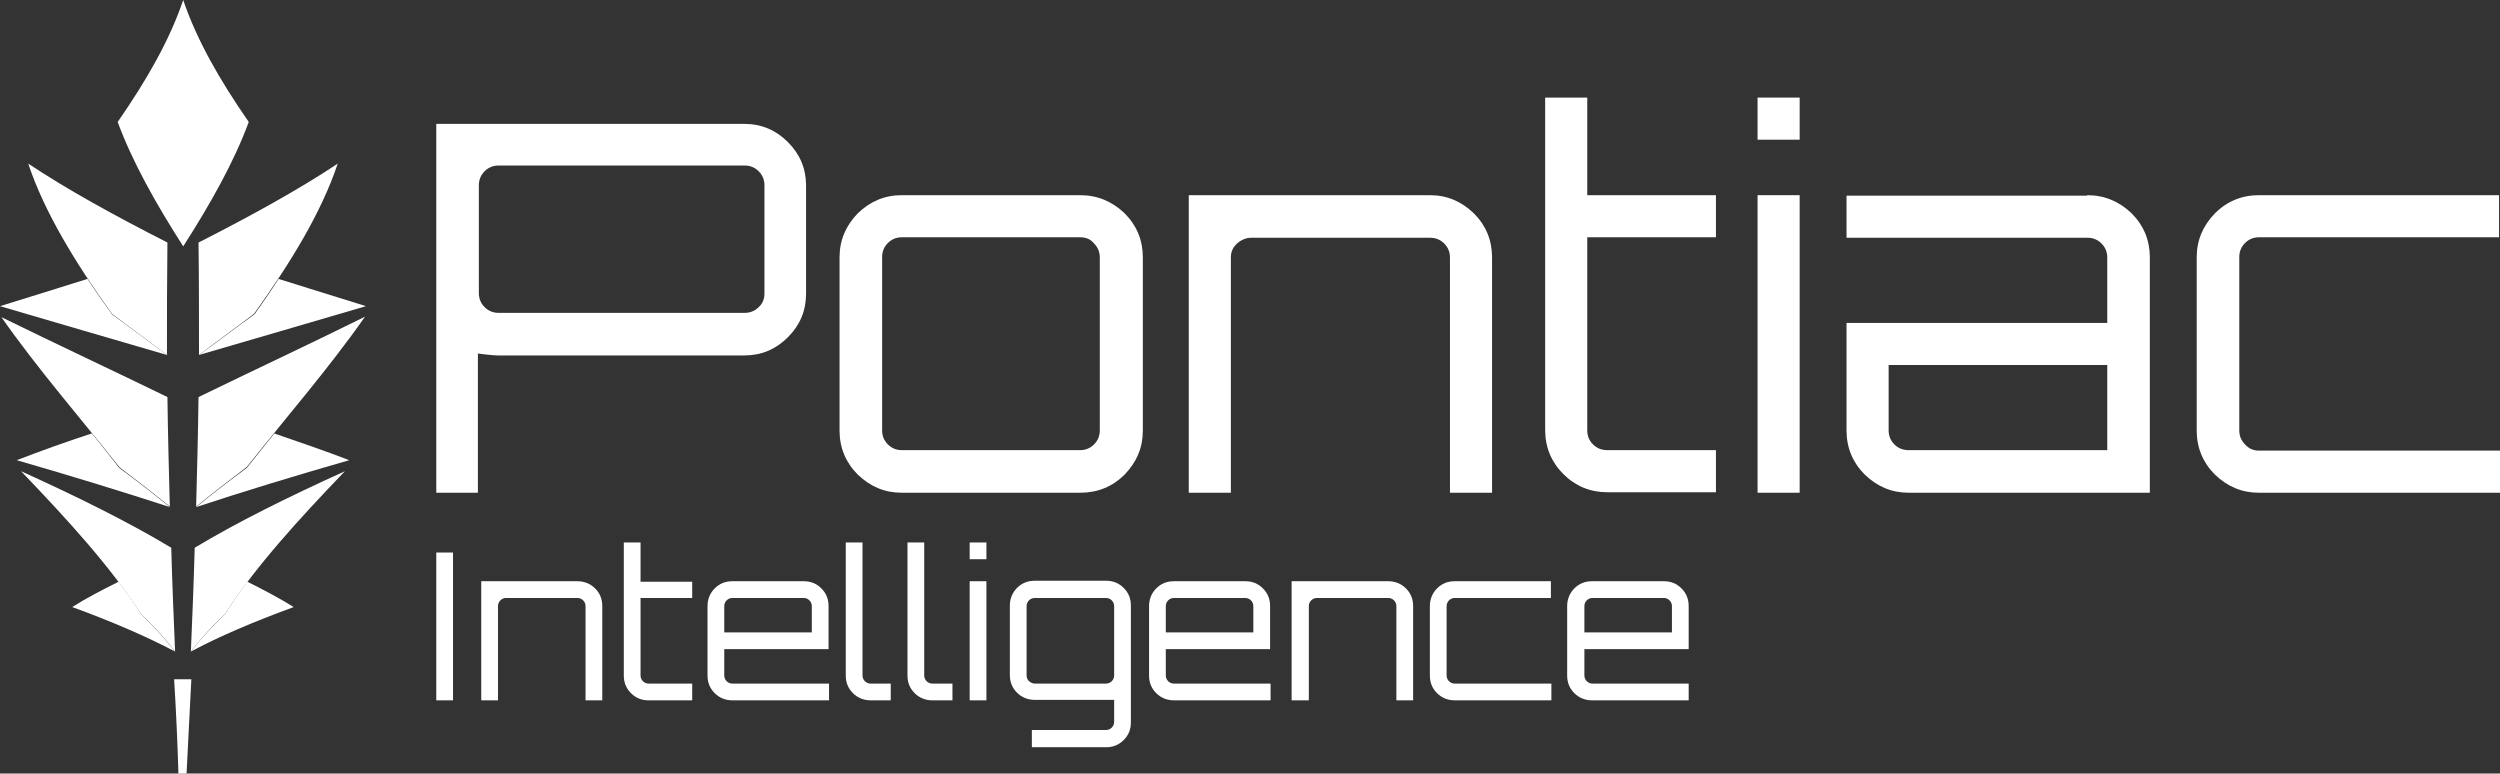
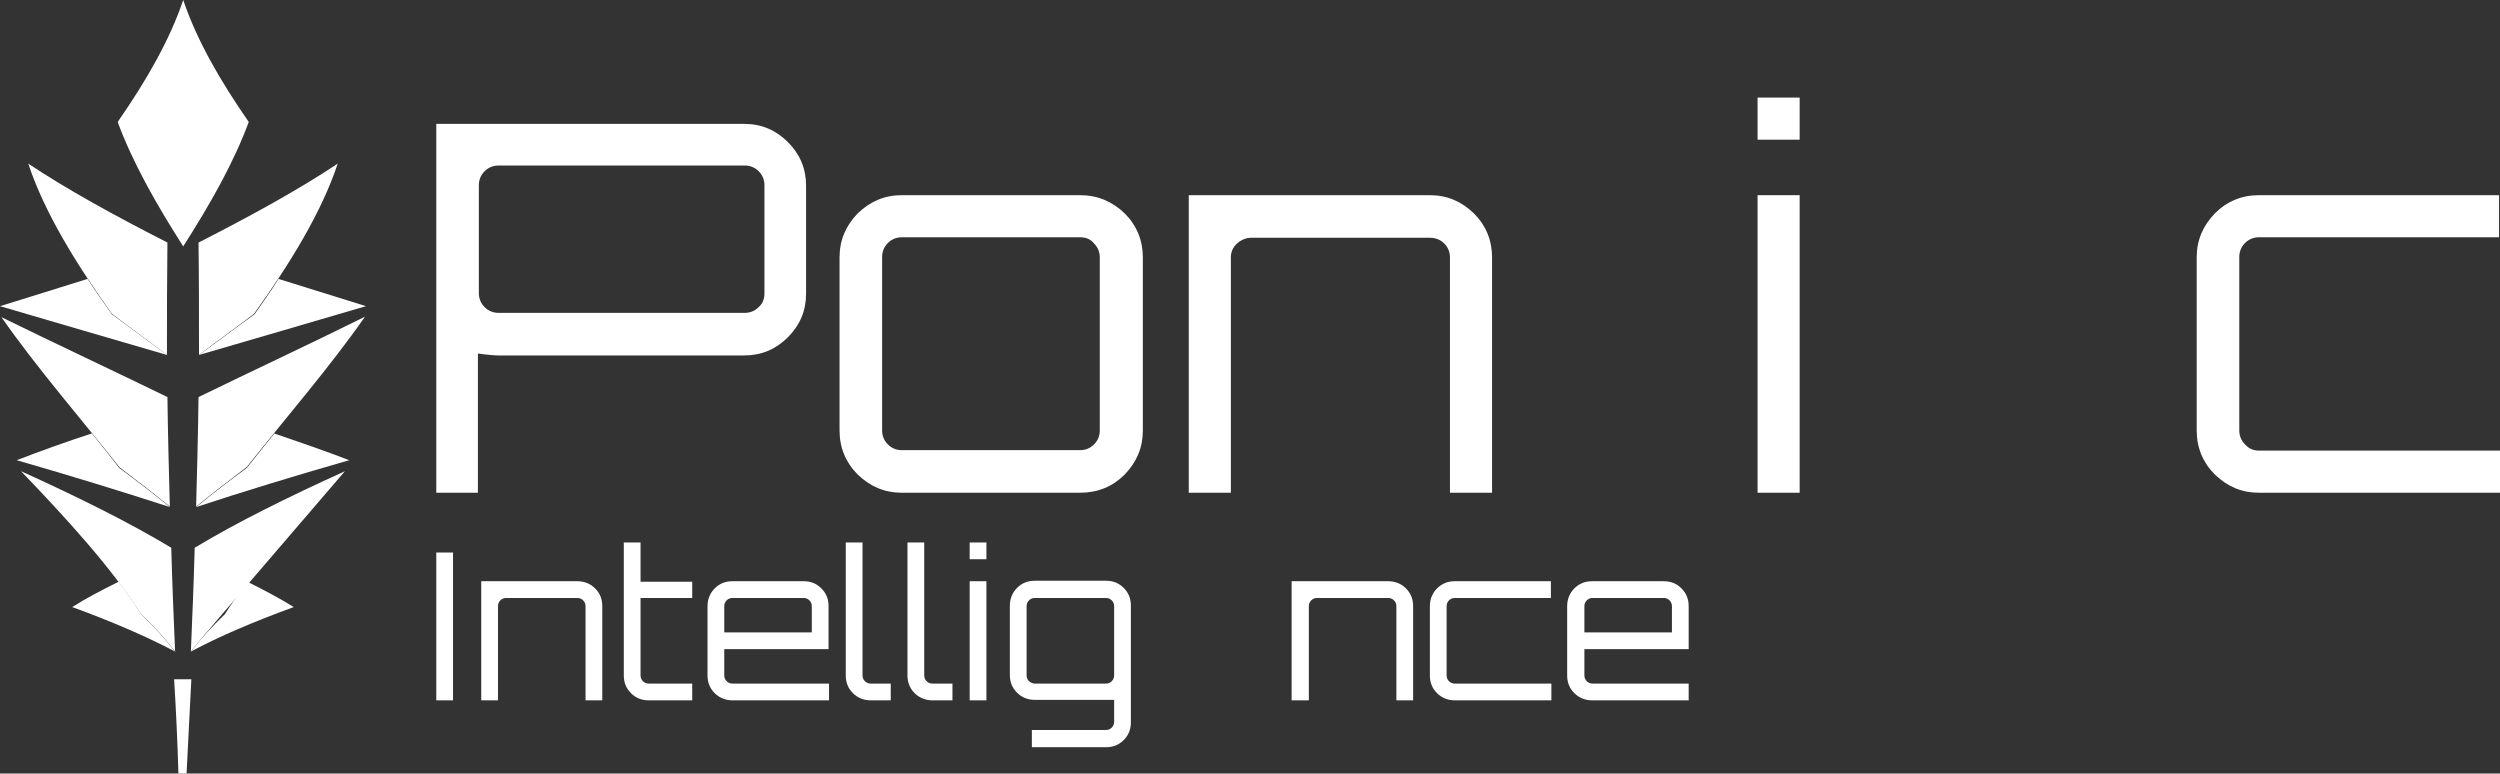
<svg xmlns="http://www.w3.org/2000/svg" version="1.1" id="Layer_1" x="0px" y="0px" viewBox="0 0 522.6 161.7" style="enable-background:new 0 0 522.6 161.7;" xml:space="preserve">
  <rect x="0" y="0" width="522.6" height="161.7" fill="#333333" stroke="none" />
  <style type="text/css">
	.st0{fill:#FFFFFF;}
</style>
  <g id="SPLINE_14_">
    <path class="st0" d="M38.3,51.5c5.7-8.9,10.6-17.6,13.7-26C45.9,16.7,41.1,8.3,38.3,0c-2.8,8.3-7.6,16.7-13.7,25.5   C27.7,33.9,32.6,42.6,38.3,51.5z" />
  </g>
  <g>
    <g id="SPLINE_13_">
      <path class="st0" d="M36.6,136.2c-5.9-3.1-13-6.2-21.5-9.3c2.8-1.8,6.1-3.5,9.7-5.3c1.7,2.3,3.3,4.5,4.7,6.8    c2.8,2.7,5.2,5.3,7.2,8" />
    </g>
    <g id="SPLINE_12_">
      <path class="st0" d="M39.9,136.2c2-2.6,4.4-5.2,7.1-7.8c1.4-2.2,3-4.5,4.7-6.8c3.6,1.8,6.8,3.5,9.7,5.3    C52.9,130,45.7,133.1,39.9,136.2z" />
    </g>
    <g id="SPLINE_11_">
      <path class="st0" d="M57.3,90.6c5.5,1.9,10.8,3.7,15.7,5.6c-11.5,3.3-22.3,6.6-32,9.8c3.3-2.7,6.8-5.4,10.6-8.2    c1.8-2.3,3.7-4.6,5.6-7" />
    </g>
    <g id="SPLINE_10_">
      <path class="st0" d="M19.2,90.6c1.9,2.4,3.9,4.8,5.7,7.2c3.8,2.8,7.3,5.5,10.6,8.2c-9.8-3.2-20.6-6.5-32-9.8    C8.4,94.3,13.7,92.4,19.2,90.6z" />
    </g>
    <g id="SPLINE_9_">
      <path class="st0" d="M34.9,74.2C23.3,70.8,11.5,67.4,0,64c6.1-1.9,12.3-3.8,18.3-5.7c1.6,2.5,3.3,4.9,5.1,7.4    c3.9,2.9,7.9,5.8,11.8,8.7" />
    </g>
    <g id="SPLINE_8_">
      <path class="st0" d="M58.2,58.3c6.1,1.9,12.2,3.8,18.3,5.7C65,67.4,53.2,70.8,41.6,74.2c3.9-2.8,7.7-5.7,11.6-8.5    c1.7-2.4,3.4-4.8,4.9-7.2" />
    </g>
  </g>
  <g id="SPLINE_7_">
    <path class="st0" d="M36.4,142c1.2,0,2.4,0,3.6,0c-0.3,6.5-0.7,13-1,19.7c-0.6,0-1.1,0-1.7,0C37.1,155,36.8,148.5,36.4,142z" />
  </g>
  <g>
    <g>
      <g id="SPLINE_62_">
        <path class="st0" d="M35.5,105.9C35.3,98.4,35.1,90.8,35,83C23.7,77.5,11.7,71.9,0.3,66.3c7.4,10.6,16.6,21.2,24.7,31.4     C28.7,100.5,32.2,103.2,35.5,105.9z" />
      </g>
      <g id="SPLINE_61_">
        <path class="st0" d="M41,105.9c0.2-7.5,0.4-15.1,0.5-22.9c11.3-5.5,23.3-11.1,34.8-16.8c-7.4,10.6-16.6,21.2-24.7,31.4     C47.8,100.5,44.3,103.2,41,105.9z" />
      </g>
      <g id="SPLINE_60_">
        <path class="st0" d="M41.6,74.2c0-7.8,0-15.7-0.1-23.5c11-5.6,21-11.1,29.1-16.5C67.2,44.4,60.7,55,53.1,65.6     C49.3,68.5,45.4,71.3,41.6,74.2z" />
      </g>
      <g id="SPLINE_59_">
        <path class="st0" d="M34.9,74.2c0-7.8,0-15.7,0.1-23.5c-11-5.6-21-11.1-29.1-16.5C9.3,44.4,15.8,55,23.4,65.6     C27.2,68.5,31.1,71.3,34.9,74.2z" />
      </g>
      <g id="SPLINE_58_">
-         <path class="st0" d="M39.9,136.2c0.3-7.1,0.6-14.3,0.8-21.7c8.8-5.3,19.5-10.6,31.4-16c-9.8,10.2-18.9,20.2-25.1,29.9     C44.2,131,41.9,133.6,39.9,136.2z" />
+         <path class="st0" d="M39.9,136.2c0.3-7.1,0.6-14.3,0.8-21.7c8.8-5.3,19.5-10.6,31.4-16C44.2,131,41.9,133.6,39.9,136.2z" />
      </g>
      <g id="SPLINE_57_">
        <path class="st0" d="M36.6,136.2c-0.3-7.1-0.6-14.3-0.8-21.7c-8.8-5.3-19.5-10.6-31.4-16c9.8,10.2,18.9,20.2,25.1,29.9     C32.3,131,34.6,133.6,36.6,136.2z" />
      </g>
    </g>
  </g>
  <g>
    <path class="st0" d="M91.2,25.9h64.4c3.6,0,6.6,1.3,9.1,3.8c2.5,2.5,3.8,5.5,3.8,9.1v22.6c0,3.6-1.3,6.6-3.8,9.1   c-2.5,2.5-5.5,3.8-9.1,3.8h-51.5c-0.6,0-2-0.1-4.2-0.4V103h-8.7V25.9z M159.8,61.4V38.7c0-1.1-0.4-2.1-1.2-2.9   c-0.8-0.8-1.8-1.2-2.9-1.2h-51.5c-1.1,0-2.1,0.4-2.9,1.2c-0.8,0.8-1.2,1.8-1.2,2.9v22.6c0,1.1,0.4,2.1,1.2,2.9   c0.8,0.8,1.8,1.2,2.9,1.2h51.5c1.1,0,2.1-0.4,2.9-1.2C159.4,63.5,159.8,62.5,159.8,61.4z" />
    <path class="st0" d="M188.5,40.8h37.3c3.6,0,6.7,1.3,9.3,3.8c2.5,2.5,3.8,5.6,3.8,9.2V90c0,3.6-1.3,6.6-3.8,9.2   c-2.5,2.5-5.6,3.8-9.3,3.8h-37.3c-3.6,0-6.6-1.3-9.2-3.8c-2.5-2.5-3.8-5.6-3.8-9.2V53.8c0-3.6,1.3-6.6,3.8-9.2   C181.9,42.1,184.9,40.8,188.5,40.8z M225.8,49.6h-37.3c-1.1,0-2.1,0.4-2.9,1.2c-0.8,0.8-1.2,1.8-1.2,2.9V90c0,1.1,0.4,2.1,1.2,2.9   c0.8,0.8,1.8,1.2,2.9,1.2h37.3c1.1,0,2.1-0.4,2.9-1.2c0.8-0.8,1.2-1.8,1.2-2.9V53.8c0-1.1-0.4-2.1-1.2-2.9   C228,50,227,49.6,225.8,49.6z" />
    <path class="st0" d="M298.9,40.8c3.6,0,6.6,1.3,9.2,3.8c2.5,2.5,3.8,5.6,3.8,9.2V103h-8.8V53.8c0-1.1-0.4-2.1-1.2-2.9   c-0.8-0.8-1.8-1.2-3-1.2h-37.3c-1.1,0-2.1,0.4-3,1.2c-0.9,0.8-1.3,1.8-1.3,2.9V103h-8.8V40.8H298.9z" />
-     <path class="st0" d="M358.7,49.6h-26.9V90c0,1.1,0.4,2.1,1.2,2.9c0.8,0.8,1.8,1.2,3,1.2h22.7v8.8H336c-3.6,0-6.7-1.3-9.2-3.8   c-2.5-2.5-3.8-5.6-3.8-9.2V20.4h8.8v20.4h26.9V49.6z" />
    <path class="st0" d="M367.4,20.4h8.8v8.8h-8.8V20.4z M367.4,103V40.8h8.8V103H367.4z" />
-     <path class="st0" d="M436.3,40.8c3.6,0,6.7,1.3,9.3,3.8c2.5,2.5,3.8,5.6,3.8,9.2V103H399c-3.6,0-6.6-1.3-9.2-3.8   c-2.5-2.5-3.8-5.6-3.8-9.2V67.5h54.5V53.8c0-1.1-0.4-2.1-1.2-2.9c-0.8-0.8-1.8-1.2-2.9-1.2H386v-8.8H436.3z M440.5,94.2V76.3h-45.7   V90c0,1.1,0.4,2.1,1.2,2.9c0.8,0.8,1.8,1.2,3,1.2H440.5z" />
    <path class="st0" d="M472.2,94.2h50.4v8.8h-50.4c-3.6,0-6.6-1.3-9.2-3.8c-2.5-2.5-3.8-5.6-3.8-9.2V53.8c0-3.6,1.3-6.6,3.8-9.2   c2.5-2.5,5.6-3.8,9.2-3.8h50.2v8.8h-50.2c-1.1,0-2.1,0.4-2.9,1.2c-0.8,0.8-1.2,1.8-1.2,2.9V90c0,1.1,0.4,2.1,1.2,2.9   C470.1,93.8,471.1,94.2,472.2,94.2z" />
  </g>
  <g>
    <path class="st0" d="M91.2,146.4v-30.9h3.5v30.9H91.2z" />
    <path class="st0" d="M120.7,121.5c1.4,0,2.7,0.5,3.7,1.5c1,1,1.5,2.2,1.5,3.7v19.7h-3.5v-19.7c0-0.5-0.2-0.9-0.5-1.2   c-0.3-0.3-0.7-0.5-1.2-0.5h-14.9c-0.5,0-0.9,0.2-1.2,0.5s-0.5,0.7-0.5,1.2v19.7h-3.5v-24.9H120.7z" />
    <path class="st0" d="M144.7,125h-10.8v16.2c0,0.5,0.2,0.9,0.5,1.2c0.3,0.3,0.7,0.5,1.2,0.5h9.1v3.5h-9.1c-1.5,0-2.7-0.5-3.7-1.5   c-1-1-1.5-2.2-1.5-3.7v-27.8h3.5v8.2h10.8V125z" />
    <path class="st0" d="M168,121.5c1.5,0,2.7,0.5,3.7,1.5c1,1,1.5,2.2,1.5,3.7v9h-21.8v5.5c0,0.5,0.2,0.9,0.5,1.2   c0.3,0.3,0.7,0.5,1.2,0.5h20.2v3.5h-20.2c-1.4,0-2.7-0.5-3.7-1.5c-1-1-1.5-2.2-1.5-3.7v-14.5c0-1.4,0.5-2.7,1.5-3.7   c1-1,2.2-1.5,3.7-1.5H168z M151.4,132.2h18.3v-5.5c0-0.5-0.2-0.9-0.5-1.2c-0.3-0.3-0.7-0.5-1.2-0.5h-14.9c-0.5,0-0.9,0.2-1.2,0.5   c-0.3,0.3-0.5,0.7-0.5,1.2V132.2z" />
    <path class="st0" d="M176.8,113.4h3.5v27.8c0,0.5,0.2,0.9,0.5,1.2c0.3,0.3,0.7,0.5,1.2,0.5h4.2v3.5h-4.2c-1.4,0-2.7-0.5-3.7-1.5   c-1-1-1.5-2.2-1.5-3.7V113.4z" />
    <path class="st0" d="M189.7,113.4h3.5v27.8c0,0.5,0.2,0.9,0.5,1.2c0.3,0.3,0.7,0.5,1.2,0.5h4.2v3.5h-4.2c-1.4,0-2.7-0.5-3.7-1.5   c-1-1-1.5-2.2-1.5-3.7V113.4z" />
    <path class="st0" d="M202.7,113.4h3.5v3.5h-3.5V113.4z M202.7,146.4v-24.9h3.5v24.9H202.7z" />
    <path class="st0" d="M236.4,151c0,1.5-0.5,2.7-1.5,3.7s-2.2,1.5-3.7,1.5h-15.5v-3.6h15.5c0.5,0,0.9-0.2,1.2-0.5s0.5-0.7,0.5-1.2   v-4.6h-16.6c-1.4,0-2.7-0.5-3.7-1.5c-1-1-1.5-2.2-1.5-3.7v-14.5c0-1.4,0.5-2.7,1.5-3.7c1-1,2.2-1.5,3.7-1.5h14.9   c1.5,0,2.7,0.5,3.7,1.5c1,1,1.5,2.2,1.5,3.7V151z M216.3,142.9h14.9c0.5,0,0.9-0.2,1.2-0.5c0.3-0.3,0.5-0.7,0.5-1.2v-14.5   c0-0.5-0.2-0.9-0.5-1.2s-0.7-0.5-1.2-0.5h-14.9c-0.5,0-0.9,0.2-1.2,0.5s-0.5,0.7-0.5,1.2v14.5c0,0.5,0.2,0.9,0.5,1.2   C215.5,142.7,215.9,142.9,216.3,142.9z" />
-     <path class="st0" d="M260.3,121.5c1.5,0,2.7,0.5,3.7,1.5c1,1,1.5,2.2,1.5,3.7v9h-21.8v5.5c0,0.5,0.2,0.9,0.5,1.2   c0.3,0.3,0.7,0.5,1.2,0.5h20.2v3.5h-20.2c-1.4,0-2.7-0.5-3.7-1.5c-1-1-1.5-2.2-1.5-3.7v-14.5c0-1.4,0.5-2.7,1.5-3.7   c1-1,2.2-1.5,3.7-1.5H260.3z M243.7,132.2H262v-5.5c0-0.5-0.2-0.9-0.5-1.2c-0.3-0.3-0.7-0.5-1.2-0.5h-14.9c-0.5,0-0.9,0.2-1.2,0.5   c-0.3,0.3-0.5,0.7-0.5,1.2V132.2z" />
    <path class="st0" d="M290.2,121.5c1.4,0,2.7,0.5,3.7,1.5c1,1,1.5,2.2,1.5,3.7v19.7h-3.5v-19.7c0-0.5-0.2-0.9-0.5-1.2   s-0.7-0.5-1.2-0.5h-14.9c-0.5,0-0.9,0.2-1.2,0.5c-0.3,0.3-0.5,0.7-0.5,1.2v19.7H270v-24.9H290.2z" />
    <path class="st0" d="M304.1,142.9h20.2v3.5h-20.2c-1.4,0-2.7-0.5-3.7-1.5c-1-1-1.5-2.2-1.5-3.7v-14.5c0-1.4,0.5-2.7,1.5-3.7   c1-1,2.2-1.5,3.7-1.5h20.1v3.5h-20.1c-0.5,0-0.9,0.2-1.2,0.5c-0.3,0.3-0.5,0.7-0.5,1.2v14.5c0,0.5,0.2,0.9,0.5,1.2   C303.2,142.7,303.6,142.9,304.1,142.9z" />
    <path class="st0" d="M347.8,121.5c1.5,0,2.7,0.5,3.7,1.5c1,1,1.5,2.2,1.5,3.7v9h-21.8v5.5c0,0.5,0.2,0.9,0.5,1.2   c0.3,0.3,0.7,0.5,1.2,0.5H353v3.5h-20.2c-1.4,0-2.7-0.5-3.7-1.5c-1-1-1.5-2.2-1.5-3.7v-14.5c0-1.4,0.5-2.7,1.5-3.7   c1-1,2.2-1.5,3.7-1.5H347.8z M331.2,132.2h18.3v-5.5c0-0.5-0.2-0.9-0.5-1.2c-0.3-0.3-0.7-0.5-1.2-0.5h-14.9c-0.5,0-0.9,0.2-1.2,0.5   c-0.3,0.3-0.5,0.7-0.5,1.2V132.2z" />
  </g>
</svg>